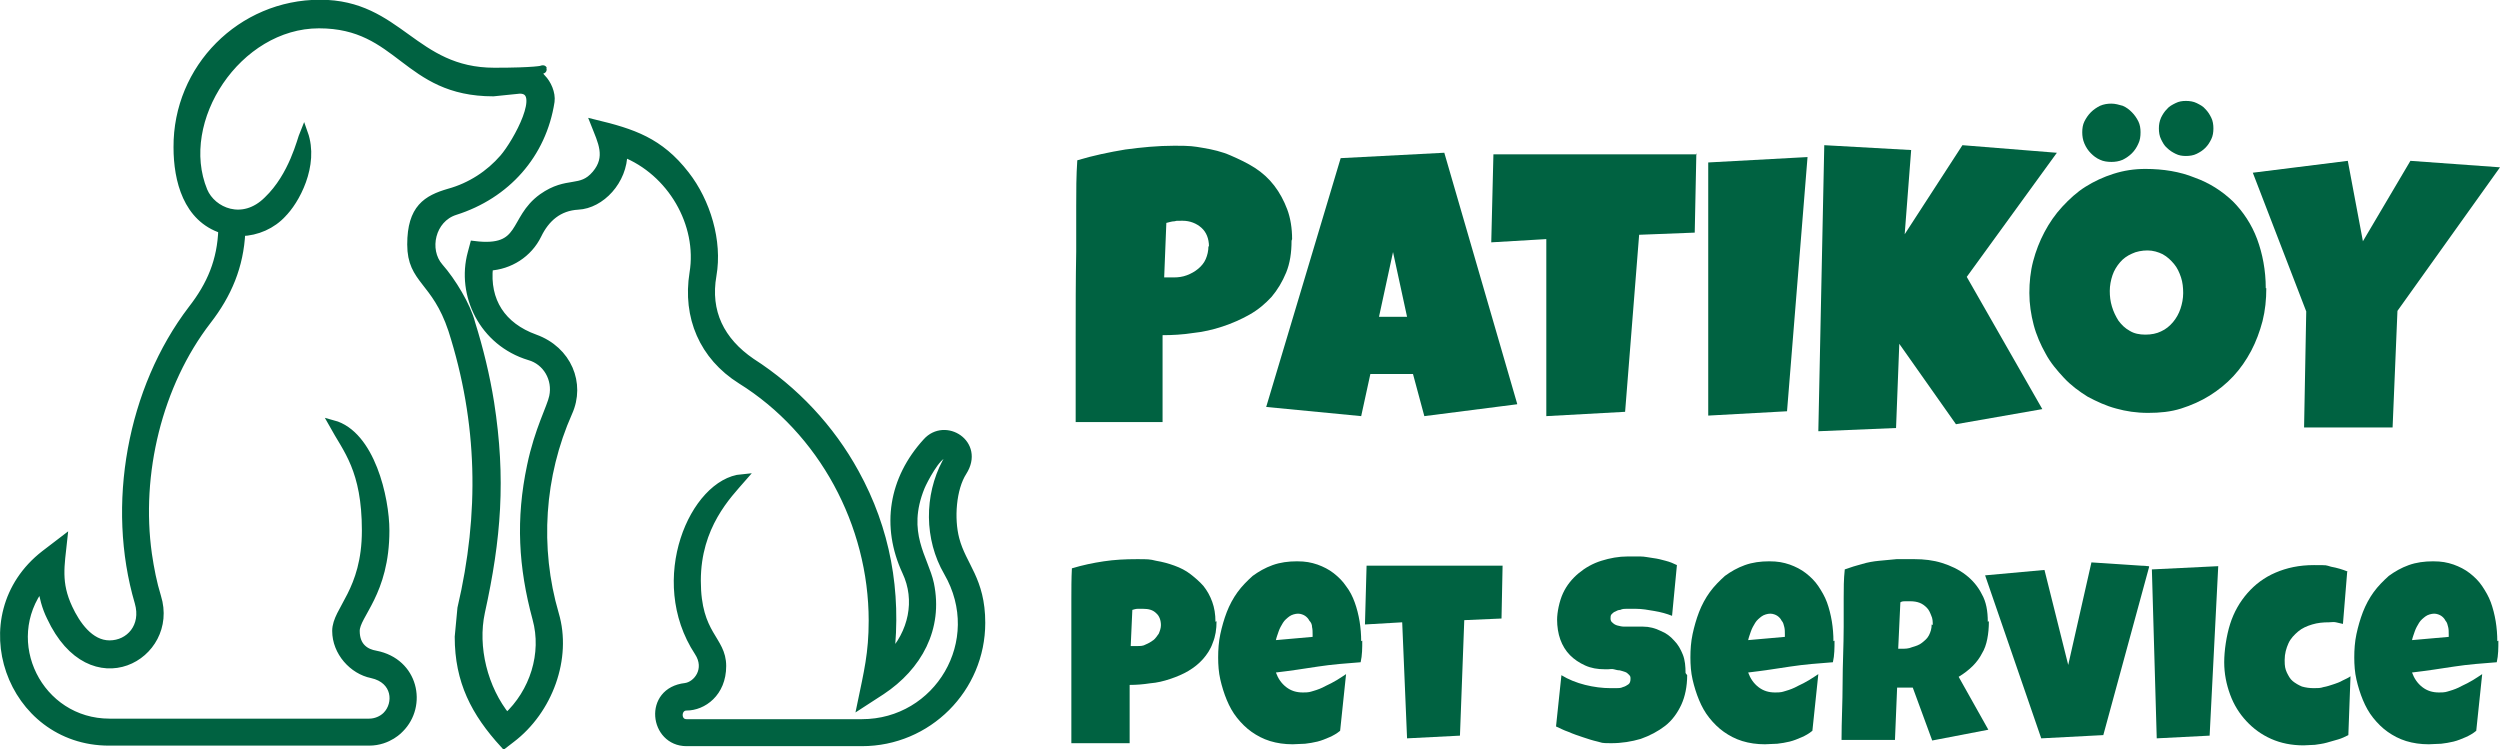
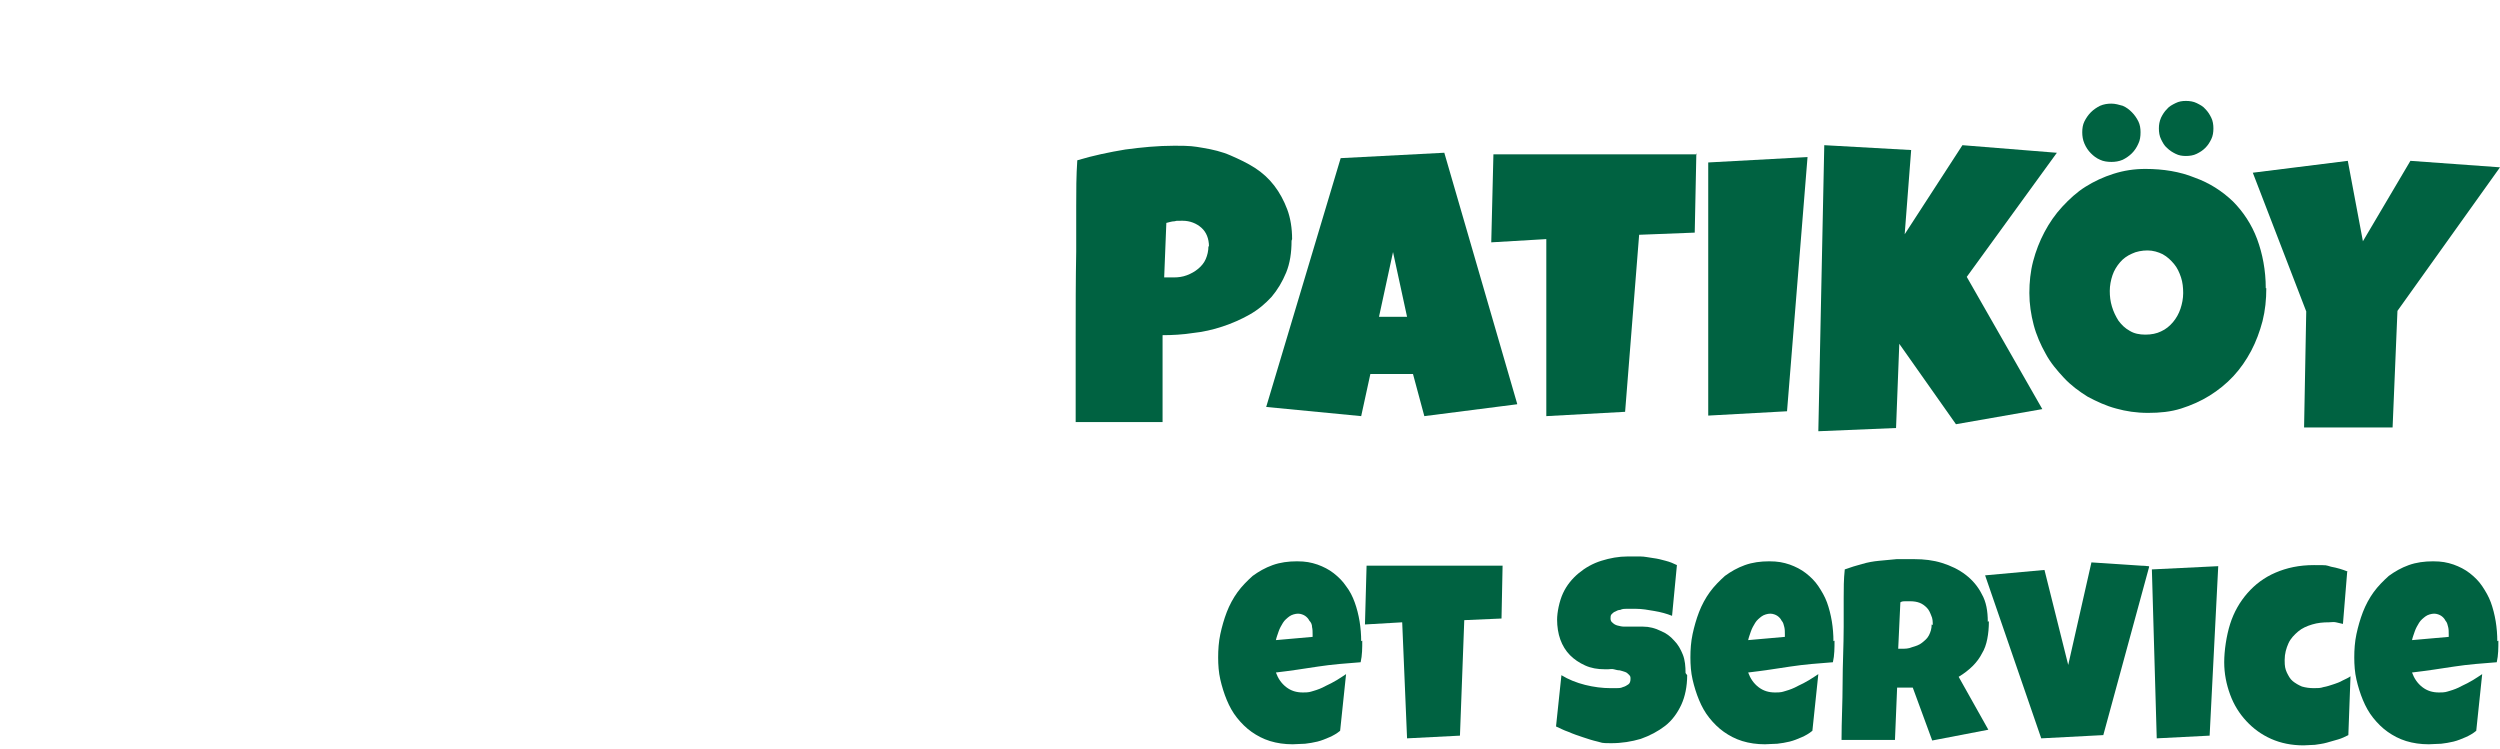
<svg xmlns="http://www.w3.org/2000/svg" version="1.1" viewBox="0 0 463.2 138.8">
  <defs>
    <style> .cls-1, .cls-2 { fill: #006241; } .cls-2 { stroke: #006241; stroke-width: 1.5px; } </style>
  </defs>
  <g>
    <g id="Layer_1">
-       <path class="cls-2" d="M52.4,39.5c-2,2.2-4.8,3.4-7.7,3.5-.3,6.3-2.5,11.5-6.3,16.4-9.1,11.8-13.1,28.4-11,43.3.4,2.7.9,5.3,1.7,7.9,3.4,10.9-12.2,19.8-19.7,3.7-.9-1.8-1.4-3.8-1.7-5.8-8,10.4-.5,25.4,12.6,25.4h48.1c1.2,0,2.4-.5,3.2-1.3h0c2.2-2.2,1.9-6.7-2.7-7.7-3.5-.7-6.6-4.1-6.6-8s5.5-7.3,5.5-18.6-3.5-15-6.1-19.7c7,1.9,9.7,13.7,9.7,19.7,0,11.6-5.5,15.6-5.5,18.6s1.9,4.1,3.7,4.4c7.2,1.4,8.8,9.4,4.5,13.7,0,0-2.1,2.4-5.7,2.4H20.2c-18.3,0-26.6-23.3-11.9-34.7l3.4-2.6c-.5,4.7-1.2,7.9,1,12.6,1.4,3,3.9,6.7,7.6,6.7s6.7-3.3,5.4-7.8c-5.3-18-1.4-39.5,9.9-54.3,3.5-4.5,5.4-9,5.6-14.8-6.5-2.1-8.3-9.1-8.3-15.2C32.8,12.6,44.7.7,59.3.7s17.3,12.6,32.3,12.6,6.1-1.6,8.8,1.2c1,1,1.8,2.8,1.6,4.3-1.5,9.8-8.2,17.3-17.7,20.3-4.4,1.4-5.7,7.2-2.9,10.4,2.3,2.6,5.1,7.2,5.9,10.4,1.5,4.8,2.7,9.7,3.5,14.7,2.2,14.1,1.3,25.2-1.7,38.8-1.4,6.5.5,14.2,4.8,19.5,5-4.6,7.3-11.8,5.5-18.3-2.6-9.6-3.1-18.4-1-28.3,1.4-6.7,3.7-10.8,4.1-12.8.7-3.3-1.2-6.6-4.4-7.5-8.6-2.6-12.8-11.4-10.7-19.1l.4-1.5c9.5,1.2,7-4.7,12.7-8.8,4.7-3.3,7.1-1,9.9-4.3,2.7-3.2,1.1-6.1-.2-9.4,7,1.7,12,3.3,16.8,9.5,3.9,5,6.1,12.3,5,18.6-1.2,6.8,1.5,12.2,7.2,16.1,8.1,5.2,14.7,12.3,19.2,20.5,5.8,10.5,7.9,22,6.5,34.1,4.2-4.4,5.5-10.5,3-15.8-3.9-8.4-2.5-17.1,3.8-24,3.4-3.8,10,.3,6.7,5.5-2,3.1-2.4,8.7-1.4,12.5,1.3,5,4.8,7.5,4.8,15.5,0,12.2-9.9,22.1-22.1,22.1h-32.5c-6.1,0-7.3-9.4-.2-10.2,2.2-.3,4.5-3.3,2.4-6.5-8.8-13.4-.8-31.4,8.1-32.2-2.7,3.1-8.4,8.8-8.4,19s4.7,10.8,4.7,15.8-3.6,7.5-6.6,7.5c-1.9,0-2,3.1,0,3.1h32.5c14.1,0,23.3-15.2,15.9-28-3.6-6.2-3.6-14.1-.3-20.3,0,0,1.1-1.5-.3-1.5s-3.9,4.8-4.4,6c-3.5,8.6.7,13.3,1.7,18,1.7,8.2-2.2,15.3-9,19.8l-3.7,2.4c1.2-5.8,2.1-9.3,2.1-15.4,0-17.9-9.3-35.2-24.4-44.6-7-4.4-10.1-11.7-8.8-19.8,1.5-9.1-4.1-18.8-13-22.3,0,5.2-4.2,9.6-8.4,9.8-3.6.2-6,2.3-7.5,5.4-1.7,3.5-5.2,5.7-9,5.9-.7,6.4,2.4,11.1,8.5,13.3,6.1,2.2,8.6,8.4,6.2,13.7-5.2,11.7-6.1,25.1-2.5,37.4,2.4,8.1-1.1,17.8-8.1,23.1l-1.3,1c-5.4-5.9-8.4-11.7-8.4-19.9l.5-5.3c4.1-17.5,3.8-34.4-1.7-51.6h0c-3.1-9.3-7.6-9.1-7.6-15.8s2.9-8.4,7-9.6c4-1.1,7.5-3.4,10.1-6.4,2.5-2.9,7.9-12.7,3-12.7h0s-4.9.5-4.9.5c-16.3,0-17.2-12.6-32.3-12.6s-26.8,17.8-21.4,30.9c1.6,3.8,7.3,6.3,11.9,1.7,4.7-4.5,6.2-11.2,6.7-12.4,2.1,5.9-1.6,12.6-4.1,15h0ZM96.4,16.4s0,0,0,0h0s0,0,0,0Z" />
      <g>
        <path class="cls-1" d="M239.3,44.6c0,2.2-.3,4.2-1,5.9-.7,1.7-1.6,3.2-2.7,4.5-1.2,1.3-2.5,2.4-4.1,3.3-1.6.9-3.2,1.6-5,2.2-1.8.6-3.6,1-5.5,1.2-1.9.3-3.8.4-5.6.4v16.1h-16.1c0-5.3,0-10.5,0-15.8,0-5.2,0-10.5.1-15.8,0-2.8,0-5.6,0-8.4,0-2.8,0-5.6.2-8.5,3-.9,5.9-1.5,8.9-2,3-.4,6-.7,9.1-.7s3.5.1,5.3.4c1.8.3,3.5.7,5.1,1.4s3.1,1.4,4.5,2.3c1.4.9,2.6,2,3.6,3.3,1,1.3,1.8,2.8,2.4,4.4.6,1.6.9,3.5.9,5.5ZM224,45.7c0-1.5-.5-2.7-1.4-3.5-.9-.8-2.1-1.3-3.5-1.3s-1,0-1.5.1c-.5,0-1,.2-1.5.3l-.4,10.1c.3,0,.6,0,.9,0h.9c.8,0,1.6-.1,2.4-.4.8-.3,1.5-.7,2.1-1.2.6-.5,1.1-1.1,1.4-1.8s.5-1.5.5-2.4Z" />
        <path class="cls-1" d="M281.1,74.9l-17.2,2.2-2.1-7.8h-7.9l-1.7,7.8-17.6-1.7,13.8-46.1,19.2-1,13.5,46.5ZM260.7,58.7l-2.6-12-2.6,12h5.2Z" />
        <path class="cls-1" d="M314.3,28.4l-.3,14.7-10.3.4-2.6,32.8-14.6.8v-32.8c0,0-10.2.6-10.2.6l.4-16.3h37.7Z" />
        <path class="cls-1" d="M334.9,29.1l-3.8,47.1-14.6.8V30.1l18.4-1Z" />
        <path class="cls-1" d="M381.1,28.3l-16.7,23,14,24.5-16,2.8-10.5-14.9-.6,15.6-14.4.6,1.1-53,16.1.9-1.2,15.6,10.7-16.5,17.4,1.4Z" />
        <path class="cls-1" d="M419.9,53.4c0,2.1-.2,4.1-.7,6.1-.5,1.9-1.2,3.8-2.1,5.5-.9,1.7-2,3.3-3.3,4.7s-2.8,2.6-4.4,3.6c-1.6,1-3.4,1.8-5.3,2.4-1.9.6-3.9.8-6.1.8s-4.1-.3-5.9-.8c-1.9-.5-3.6-1.3-5.3-2.2-1.6-1-3.1-2.1-4.4-3.5s-2.5-2.8-3.4-4.5c-.9-1.6-1.7-3.4-2.2-5.3-.5-1.9-.8-3.9-.8-5.9s.2-4,.7-5.9c.5-1.9,1.2-3.7,2.1-5.4.9-1.7,2-3.3,3.3-4.7,1.3-1.4,2.7-2.7,4.3-3.7,1.6-1,3.3-1.8,5.2-2.4,1.9-.6,3.8-.9,5.9-.9,3.3,0,6.4.5,9.1,1.6,2.8,1,5.1,2.5,7.1,4.4,1.9,1.9,3.5,4.3,4.5,7s1.6,5.8,1.6,9.1ZM396.6,24.5c0,.8-.1,1.5-.4,2.1-.3.7-.7,1.3-1.2,1.8-.5.5-1.1.9-1.7,1.2-.7.3-1.4.4-2.1.4s-1.5-.1-2.1-.4c-.7-.3-1.2-.7-1.7-1.2-.5-.5-.9-1.1-1.2-1.8-.3-.7-.4-1.4-.4-2.1s.1-1.4.4-2c.3-.6.7-1.2,1.2-1.7.5-.5,1.1-.9,1.7-1.2.7-.3,1.4-.4,2.1-.4s1.4.2,2.1.4c.7.3,1.2.7,1.7,1.2s.9,1.1,1.2,1.7c.3.6.4,1.3.4,2ZM404.5,54.3c0-1-.1-2-.4-2.9s-.7-1.8-1.3-2.5-1.2-1.3-2.1-1.8c-.8-.4-1.8-.7-2.8-.7s-2.1.2-2.9.6c-.9.4-1.6.9-2.2,1.6-.6.7-1.1,1.5-1.4,2.4-.3.9-.5,1.9-.5,2.9s.1,1.9.4,2.9c.3,1,.7,1.8,1.2,2.6.6.8,1.2,1.4,2.1,1.9.8.5,1.8.7,2.9.7s2.1-.2,2.9-.6c.9-.4,1.6-1,2.2-1.7s1.1-1.6,1.4-2.5c.3-.9.5-1.9.5-2.9ZM410.1,23.8c0,.7-.1,1.4-.4,2-.3.6-.6,1.1-1.1,1.6s-1,.8-1.6,1.1c-.6.3-1.3.4-2,.4s-1.3-.1-1.9-.4c-.6-.3-1.1-.6-1.6-1.1-.5-.4-.8-1-1.1-1.6-.3-.6-.4-1.3-.4-2s.1-1.3.4-2c.3-.6.6-1.1,1.1-1.6.4-.5,1-.8,1.6-1.1.6-.3,1.2-.4,1.9-.4s1.4.1,2,.4c.6.3,1.2.6,1.6,1.1.5.5.8,1,1.1,1.6.3.6.4,1.3.4,2Z" />
        <path class="cls-1" d="M463.2,31l-19,26.6-.9,21.6h-16.4l.4-21.5-9.9-25.7,17.6-2.2,2.8,14.9,8.8-14.9,16.6,1.2Z" />
      </g>
      <g>
-         <path class="cls-1" d="M225.4,115.1c0,1.5-.2,2.8-.7,4-.4,1.2-1.1,2.2-1.8,3-.8.9-1.7,1.6-2.7,2.2s-2.2,1.1-3.4,1.5c-1.2.4-2.4.7-3.7.8-1.3.2-2.5.3-3.8.3v10.8h-10.8c0-3.5,0-7,0-10.5,0-3.5,0-7,0-10.6,0-1.9,0-3.8,0-5.6s0-3.8.1-5.7c2-.6,3.9-1,5.9-1.3,2-.3,4-.4,6.1-.4s2.4,0,3.6.3c1.2.2,2.3.5,3.4.9,1.1.4,2.1.9,3,1.6s1.7,1.4,2.4,2.2c.7.9,1.2,1.8,1.6,2.9.4,1.1.6,2.3.6,3.7ZM215.1,115.9c0-1-.3-1.8-.9-2.3-.6-.6-1.4-.8-2.4-.8s-.7,0-1,0c-.3,0-.7.1-1,.2l-.3,6.7c.2,0,.4,0,.6,0h.6c.6,0,1.1,0,1.6-.3.5-.2,1-.5,1.4-.8s.7-.8,1-1.2c.2-.5.4-1,.4-1.6Z" />
        <path class="cls-1" d="M252.4,118.7c0,1.3,0,2.7-.3,4-2.6.2-5.3.4-7.9.8-2.6.4-5.2.8-7.8,1.1.4,1.1,1,2,1.9,2.7.9.7,1.9,1,3.1,1s1.3-.1,2-.3,1.5-.5,2.2-.9c.7-.3,1.4-.7,2.1-1.1s1.2-.8,1.7-1.1l-1.1,10.5c-.6.5-1.3.9-2,1.2-.7.3-1.4.6-2.2.8-.8.2-1.5.3-2.3.4-.8,0-1.5.1-2.3.1-1.5,0-2.9-.2-4.2-.6-1.3-.4-2.4-1-3.4-1.7-1-.7-1.9-1.6-2.7-2.6-.8-1-1.4-2.1-1.9-3.3s-.9-2.5-1.2-3.8c-.3-1.3-.4-2.7-.4-4.1s.1-2.9.4-4.3c.3-1.4.7-2.8,1.2-4.1s1.2-2.6,2-3.7c.8-1.1,1.8-2.1,2.8-3,1.1-.8,2.3-1.5,3.7-2,1.4-.5,2.9-.7,4.5-.7s2.6.2,3.8.6c1.1.4,2.1.9,3,1.6.9.7,1.7,1.5,2.3,2.4.7.9,1.2,1.9,1.6,3s.7,2.3.9,3.5c.2,1.2.3,2.5.3,3.7ZM243.2,117.5c0-.4,0-.9-.1-1.3,0-.5-.2-.9-.5-1.2-.2-.4-.5-.7-.8-.9-.3-.2-.8-.4-1.3-.4s-1.2.2-1.6.5-.9.7-1.2,1.2-.6,1-.8,1.6c-.2.6-.4,1.1-.5,1.6l6.8-.6v-.5Z" />
        <path class="cls-1" d="M278.4,104.8l-.2,9.8-6.9.3-.8,21.4-9.8.5-.9-21.5-6.9.4.3-10.9h25.2Z" />
        <path class="cls-1" d="M312.6,125.1c0,2.1-.4,4-1.1,5.5s-1.7,2.9-3,3.9-2.8,1.8-4.5,2.4c-1.7.5-3.5.8-5.5.8s-1.6-.1-2.5-.3-1.8-.5-2.7-.8c-.9-.3-1.8-.6-2.7-1-.9-.3-1.6-.7-2.3-1l1-9.5c1.3.8,2.8,1.4,4.4,1.8,1.6.4,3.2.6,4.7.6s.6,0,1.1,0c.4,0,.8,0,1.2-.2.4-.1.7-.3,1-.5.3-.2.4-.6.4-1s0-.5-.3-.8c-.2-.2-.4-.4-.7-.5-.3-.1-.6-.2-1-.3-.4,0-.7-.1-1.1-.2s-.7,0-1,0h-.7c-1.3,0-2.5-.2-3.6-.7-1.1-.5-2-1.1-2.8-1.9s-1.4-1.8-1.8-2.9c-.4-1.1-.6-2.4-.6-3.7s.4-3.4,1.1-4.9,1.7-2.7,2.9-3.7c1.2-1,2.6-1.8,4.2-2.3,1.6-.5,3.2-.8,4.9-.8s1.5,0,2.3,0c.8,0,1.6.2,2.4.3s1.6.3,2.3.5c.8.2,1.5.5,2.1.8l-.9,9.4c-1-.4-2.1-.7-3.3-.9-1.1-.2-2.3-.4-3.4-.4s-.5,0-.8,0-.6,0-1,0c-.3,0-.7,0-1.1.2-.4,0-.7.2-.9.3-.3.1-.5.3-.7.5-.2.2-.2.5-.2.8,0,.3.1.6.4.8.2.2.5.4.9.5.4.1.8.2,1.2.2.5,0,.9,0,1.4,0,.4,0,.9,0,1.2,0,.4,0,.7,0,.9,0,1.2,0,2.3.3,3.3.8,1,.4,1.8,1,2.5,1.8.7.7,1.2,1.6,1.6,2.6.4,1,.5,2.2.5,3.4Z" />
        <path class="cls-1" d="M339.9,118.7c0,1.3,0,2.7-.3,4-2.6.2-5.3.4-7.9.8-2.6.4-5.2.8-7.8,1.1.4,1.1,1,2,1.9,2.7.9.7,1.9,1,3.1,1s1.3-.1,2-.3,1.5-.5,2.2-.9c.7-.3,1.4-.7,2.1-1.1.7-.4,1.2-.8,1.7-1.1l-1.1,10.5c-.6.5-1.3.9-2,1.2-.7.3-1.4.6-2.2.8-.8.2-1.5.3-2.3.4-.8,0-1.5.1-2.3.1-1.5,0-2.9-.2-4.2-.6-1.3-.4-2.4-1-3.4-1.7s-1.9-1.6-2.7-2.6-1.4-2.1-1.9-3.3-.9-2.5-1.2-3.8c-.3-1.3-.4-2.7-.4-4.1s.1-2.9.4-4.3c.3-1.4.7-2.8,1.2-4.1.5-1.3,1.2-2.6,2-3.7.8-1.1,1.8-2.1,2.8-3,1.1-.8,2.3-1.5,3.7-2,1.4-.5,2.9-.7,4.5-.7s2.6.2,3.8.6c1.1.4,2.1.9,3,1.6.9.7,1.7,1.5,2.3,2.4s1.2,1.9,1.6,3c.4,1.1.7,2.3.9,3.5.2,1.2.3,2.5.3,3.7ZM330.7,117.5c0-.4,0-.9-.1-1.3s-.2-.9-.5-1.2c-.2-.4-.5-.7-.8-.9s-.8-.4-1.3-.4-1.2.2-1.6.5-.9.7-1.2,1.2c-.3.5-.6,1-.8,1.6-.2.6-.4,1.1-.5,1.6l6.8-.6v-.5Z" />
        <path class="cls-1" d="M368.5,115.1c0,1.2-.1,2.3-.3,3.3-.2,1-.5,1.9-1,2.7-.4.8-1,1.6-1.7,2.3-.7.7-1.6,1.4-2.6,2l5.5,9.8-10.4,2-3.6-9.8h-2.9c0,0-.4,9.7-.4,9.7h-9.9c0-3.5.2-7,.2-10.5,0-3.5.2-7,.2-10.5,0-1.8,0-3.5,0-5.3,0-1.7,0-3.5.2-5.3,1.1-.4,2.1-.7,3.2-1,1-.3,2.1-.5,3.2-.6,1.1-.1,2.1-.2,3.2-.3,1.1,0,2.2,0,3.3,0,1.8,0,3.5.2,5.1.7,1.6.5,3.1,1.2,4.4,2.2,1.3,1,2.3,2.2,3,3.6.8,1.4,1.1,3.1,1.1,5.1ZM358.1,115.8c0-.6,0-1.2-.3-1.8-.2-.5-.4-1-.8-1.4s-.8-.7-1.3-.9-1.1-.3-1.8-.3-.6,0-.9,0c-.3,0-.6,0-.9.2l-.4,8.6h.6c.7,0,1.3,0,2-.3.7-.2,1.3-.4,1.8-.8.5-.4,1-.8,1.3-1.4.3-.6.5-1.2.5-2Z" />
        <path class="cls-1" d="M398.2,105l-8.5,31.2-11.5.6-10.4-30.2,11-1,4.4,17.6,4.3-19,10.6.7Z" />
        <path class="cls-1" d="M411,104.8l-1.6,31.5-9.8.5-.9-31.3,12.3-.6Z" />
        <path class="cls-1" d="M434.9,105.8l-.8,9.8c-.4-.1-.9-.2-1.3-.3s-.9,0-1.3,0c-1.1,0-2.1.1-3.1.4-1,.3-1.9.7-2.6,1.3s-1.4,1.3-1.8,2.2-.7,1.9-.7,3.1.1,1.6.4,2.3c.3.6.6,1.2,1.1,1.6.5.4,1,.7,1.7,1,.7.2,1.4.3,2.2.3s1.2,0,1.8-.2c.6-.1,1.2-.3,1.8-.5.6-.2,1.2-.4,1.7-.7.6-.3,1.1-.5,1.5-.8l-.4,10.9c-.6.3-1.2.6-1.9.8-.7.2-1.4.4-2.1.6-.7.2-1.5.3-2.2.4-.7,0-1.4.1-2.1.1-2.2,0-4.2-.4-6-1.2-1.8-.8-3.3-1.9-4.6-3.3-1.3-1.4-2.3-3-3-4.9-.7-1.9-1.1-3.9-1.1-6s.4-4.9,1.1-7.1c.7-2.2,1.8-4.1,3.2-5.7,1.4-1.6,3.1-2.9,5.2-3.8,2.1-.9,4.4-1.4,7.1-1.4s2.1,0,3.2.3c1.1.2,2.1.5,3.1.9Z" />
        <path class="cls-1" d="M462.9,118.7c0,1.3,0,2.7-.3,4-2.6.2-5.3.4-7.9.8-2.6.4-5.2.8-7.8,1.1.4,1.1,1,2,1.9,2.7.9.7,1.9,1,3.1,1s1.3-.1,2-.3,1.5-.5,2.2-.9c.7-.3,1.4-.7,2.1-1.1.7-.4,1.2-.8,1.7-1.1l-1.1,10.5c-.6.5-1.3.9-2,1.2-.7.3-1.4.6-2.2.8-.8.2-1.5.3-2.3.4-.8,0-1.5.1-2.3.1-1.5,0-2.9-.2-4.2-.6-1.3-.4-2.4-1-3.4-1.7s-1.9-1.6-2.7-2.6-1.4-2.1-1.9-3.3-.9-2.5-1.2-3.8c-.3-1.3-.4-2.7-.4-4.1s.1-2.9.4-4.3c.3-1.4.7-2.8,1.2-4.1.5-1.3,1.2-2.6,2-3.7.8-1.1,1.8-2.1,2.8-3,1.1-.8,2.3-1.5,3.7-2,1.4-.5,2.9-.7,4.5-.7s2.6.2,3.8.6c1.1.4,2.1.9,3,1.6.9.7,1.7,1.5,2.3,2.4s1.2,1.9,1.6,3c.4,1.1.7,2.3.9,3.5.2,1.2.3,2.5.3,3.7ZM453.7,117.5c0-.4,0-.9-.1-1.3s-.2-.9-.5-1.2c-.2-.4-.5-.7-.8-.9s-.8-.4-1.3-.4-1.2.2-1.6.5-.9.7-1.2,1.2c-.3.5-.6,1-.8,1.6-.2.6-.4,1.1-.5,1.6l6.8-.6v-.5Z" />
      </g>
    </g>
  </g>
</svg>